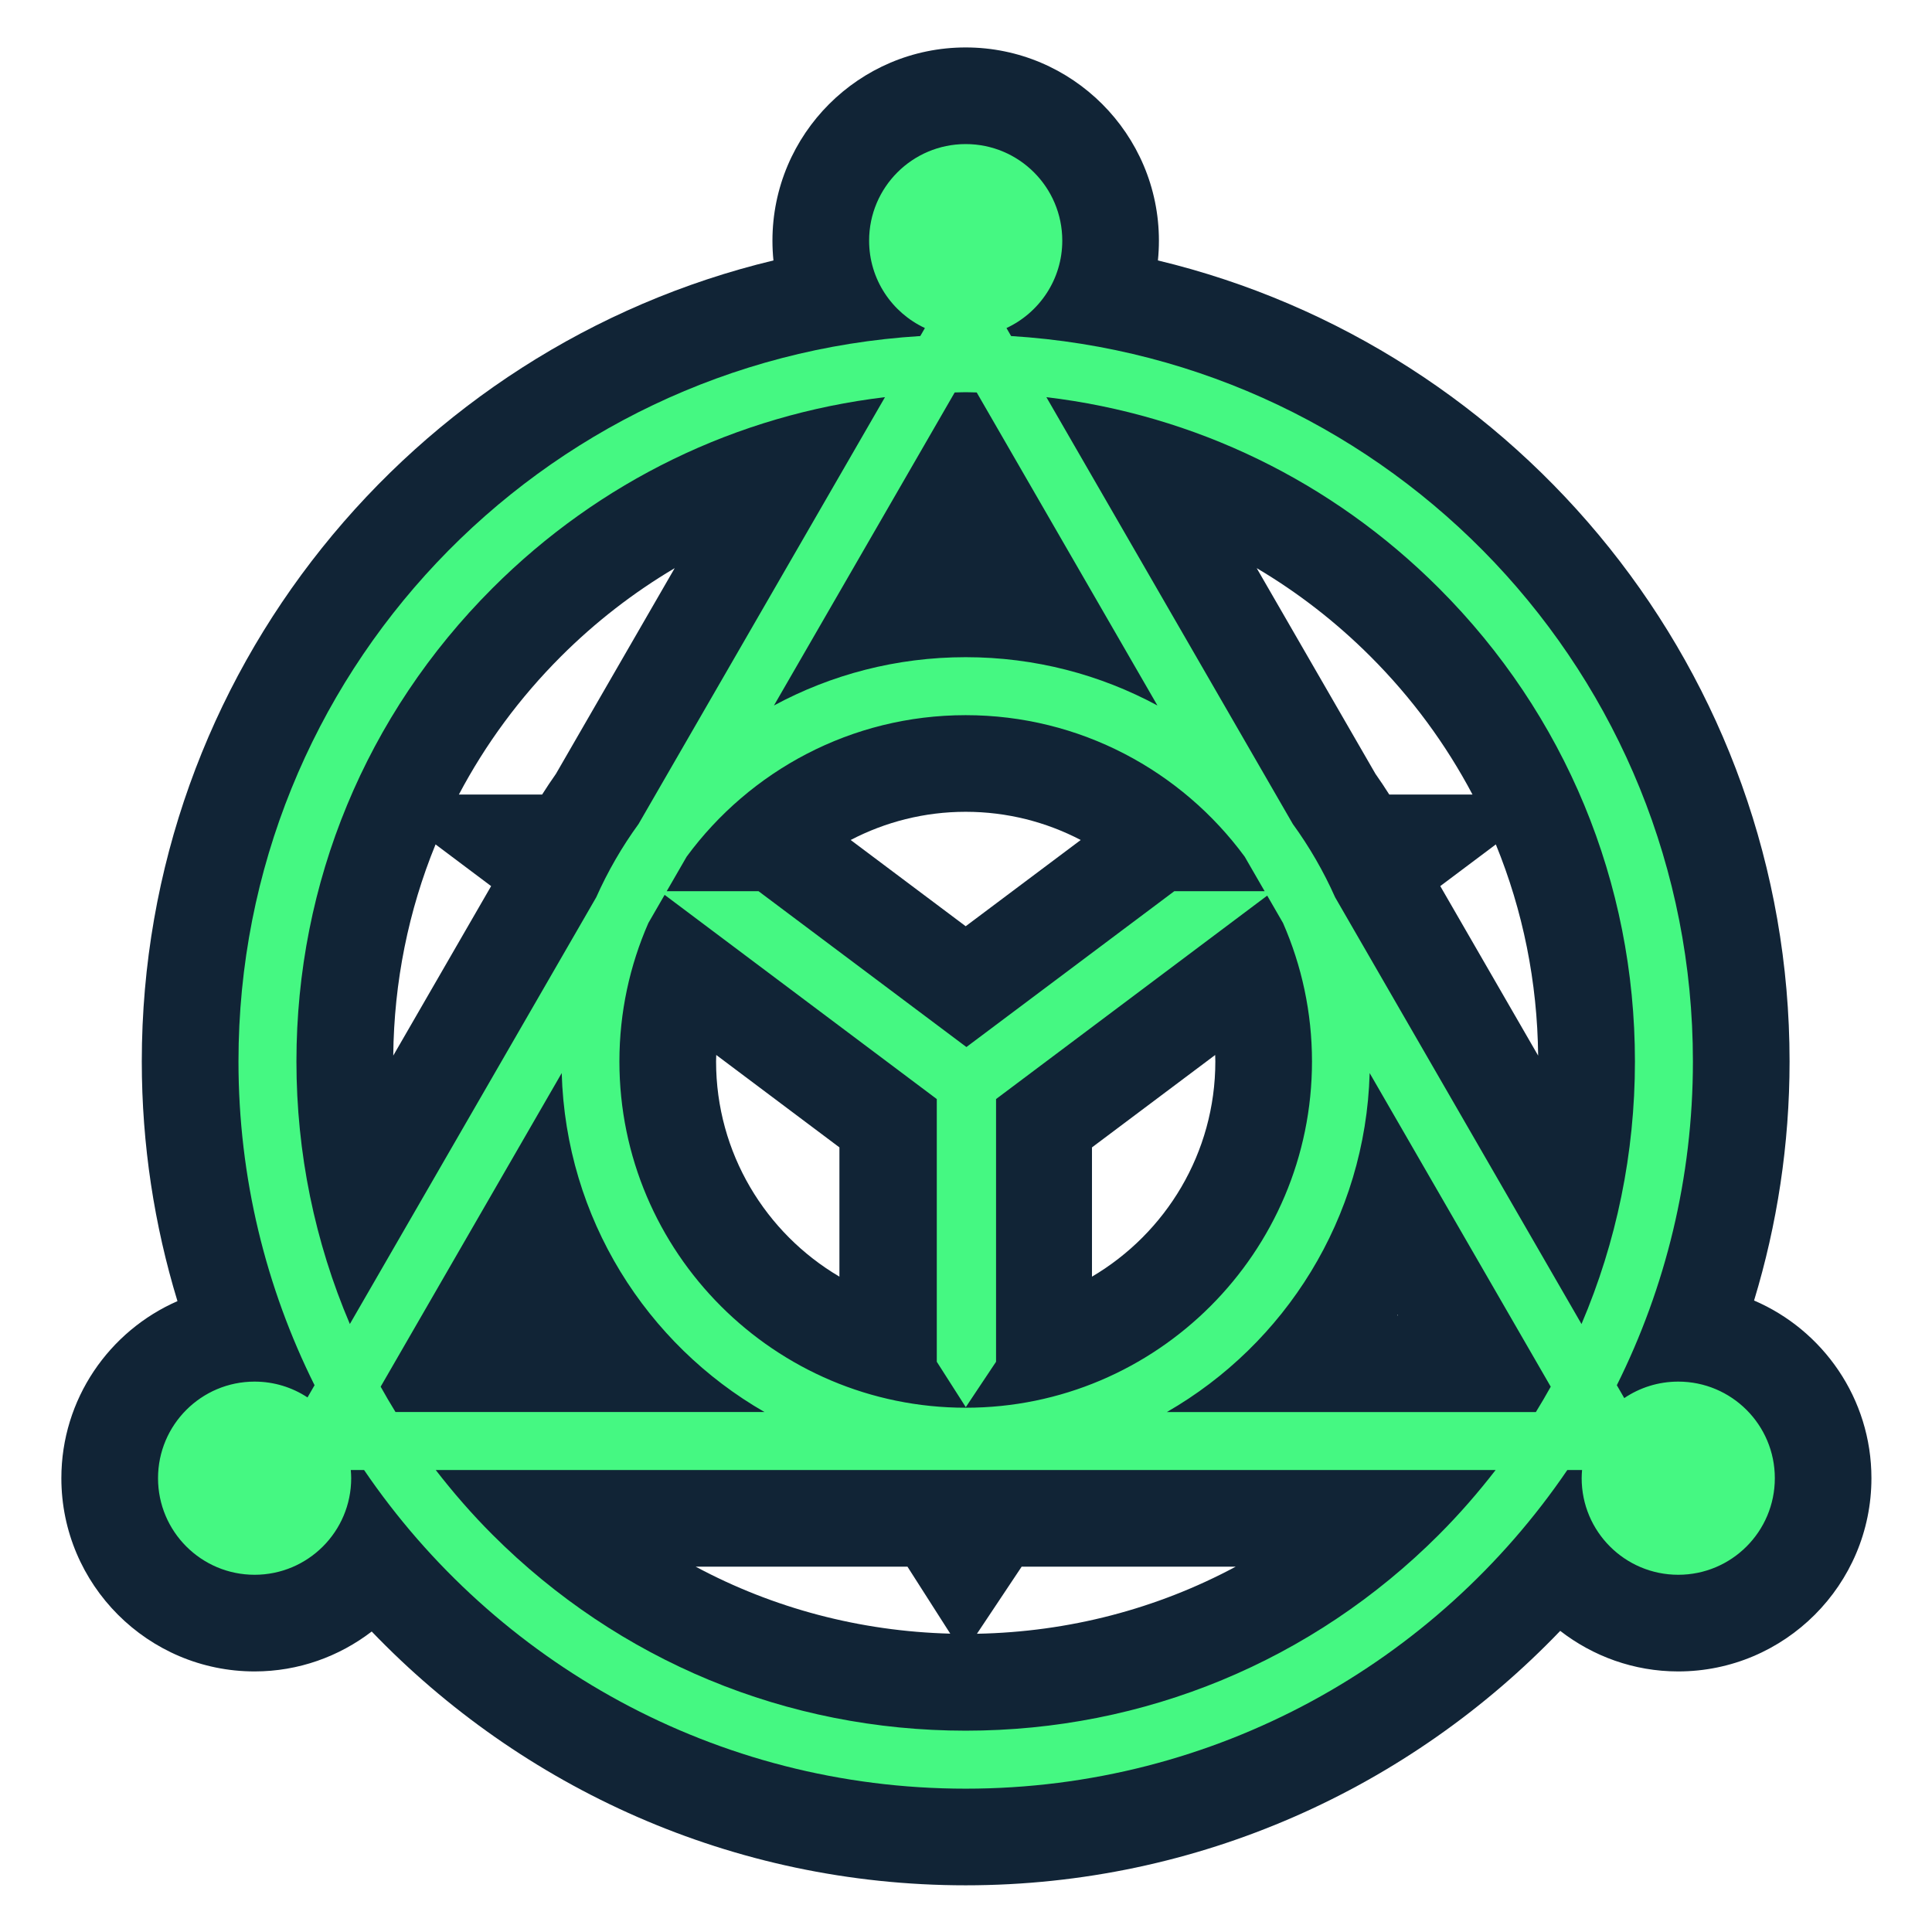
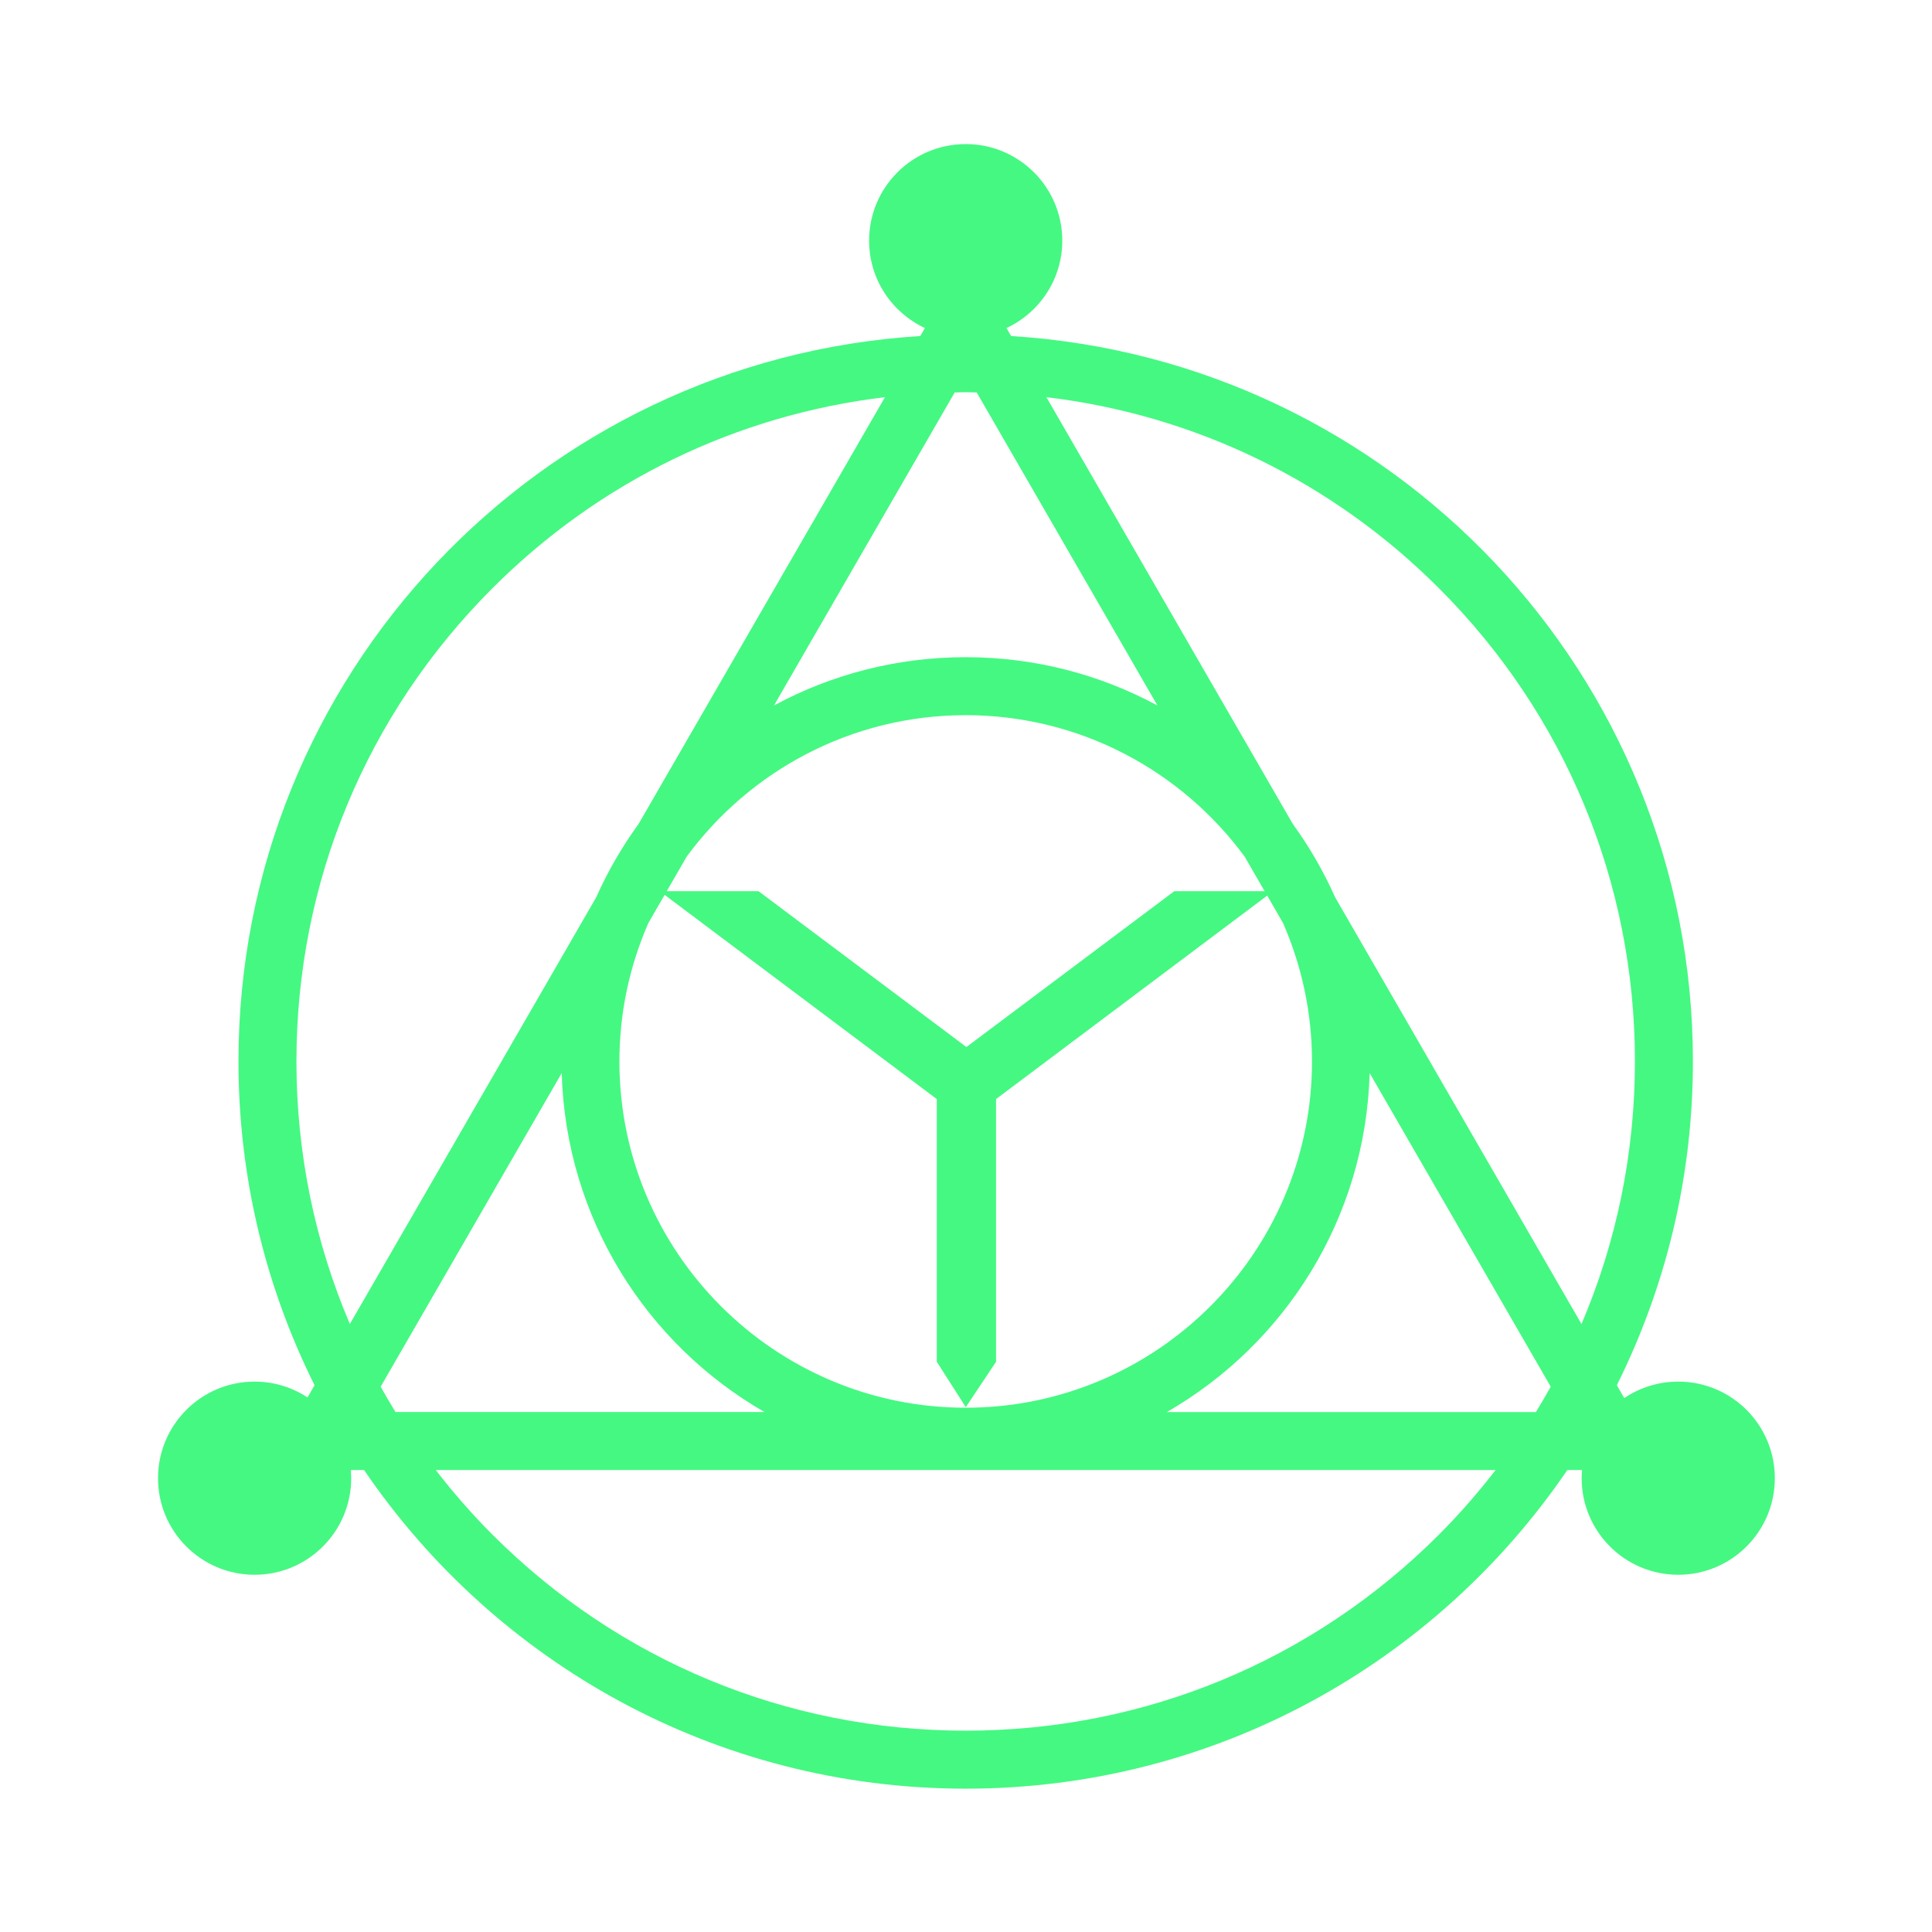
<svg xmlns="http://www.w3.org/2000/svg" baseProfile="tiny" version="1.2" viewBox="0 0 1080 1080">
  <g>
    <g id="Layer_1">
-       <path d="M980.54,726.99c12.86-42.32,19.84-87.17,19.84-133.64,0-216.95-150.83-399.22-353.1-447.76.37-3.63.56-7.32.56-11.05,0-59.56-48.45-108.02-108.02-108.02s-108.02,48.46-108.02,108.02c0,3.73.19,7.42.56,11.05-202.27,48.55-353.1,230.82-353.1,447.76,0,46.59,7.01,91.57,19.94,133.99-38.15,16.69-64.9,54.74-64.9,98.98,0,59.56,48.46,108.02,108.02,108.02,24.63,0,47.28-8.38,65.47-22.31,83.87,87.34,201.66,141.87,332.02,141.87s248.47-54.68,332.36-142.23c18.27,14.15,41.11,22.67,65.95,22.67,59.56,0,108.02-48.46,108.02-108.02,0-44.52-27.08-82.81-65.62-99.33ZM781.47,735.31h-.41c.07-.12.14-.24.21-.36l.21.36ZM400.38,589.73l68.86,51.66v72.26c-41.22-24.28-68.95-69.1-68.95-120.3,0-1.21.06-2.41.09-3.62ZM679.38,593.35c0,51.2-27.74,96.03-68.96,120.31v-72.26l68.87-51.66c.03,1.21.09,2.41.09,3.62ZM539.83,517.77l-64.3-48.21c19.26-10.04,41.12-15.76,64.3-15.76s45.04,5.71,64.3,15.76l-64.3,48.21ZM805.12,495.33l31.06-23.3c15.15,37.02,23.24,76.93,23.65,118.07l-54.71-94.77ZM219.83,590.11c.41-41.14,8.5-81.06,23.65-118.08l31.06,23.31-54.72,94.77ZM507.28,875.78l23.92,37.44c-50.43-1.33-98.89-14.17-142.3-37.44h118.38ZM571.11,875.78h119.65c-44.08,23.63-93.37,36.52-144.64,37.5l24.99-37.5ZM823.14,444.15h-46.53c-2.48-3.92-5.05-7.77-7.72-11.56l-66.4-115.01c22.93,13.58,44.32,30.1,63.66,49.44,23.08,23.07,42.16,49.07,56.98,77.12ZM377.17,317.58l-66.4,115.01c-2.66,3.79-5.24,7.64-7.72,11.56h-46.53c14.82-28.06,33.91-54.05,56.98-77.12,19.34-19.34,40.74-35.86,63.67-49.44Z" fill="#112436" />
-       <path d="M938.14,772.33c-11.18,0-21.56,3.4-30.17,9.21l-4.15-7.19c27.17-54.52,42.53-115.95,42.53-181,0-215.97-168.48-392.37-381.14-405.5l-2.58-4.47c18.4-8.59,31.19-27.2,31.19-48.85,0-29.82-24.17-53.99-53.99-53.99s-53.99,24.17-53.99,53.99c0,21.65,12.78,40.26,31.19,48.85l-2.58,4.47c-212.66,13.13-381.14,189.53-381.14,405.5,0,65.05,15.36,126.48,42.53,181l-3.94,6.82c-8.5-5.58-18.64-8.84-29.57-8.84-29.81,0-53.99,24.17-53.99,53.99s24.17,53.99,53.99,53.99,53.99-24.17,53.99-53.99c0-1.54-.1-3.06-.23-4.57h7.43c73.15,107.5,196.47,178.13,336.31,178.13s263.16-70.62,336.31-178.13h8.25c-.13,1.51-.23,3.03-.23,4.57,0,29.82,24.17,53.99,53.99,53.99s53.99-24.17,53.99-53.99-24.17-53.99-53.99-53.99ZM533.67,219.39c2.06-.03,4.1-.15,6.16-.15s4.11.12,6.16.15l101.02,174.98c-31.9-17.22-68.4-27-107.18-27s-75.29,9.78-107.18,27l101.02-174.97ZM371.52,500.23l152.15,114.15v146.85l16.21,25.38,16.92-25.38v-146.85l151.58-113.72,8.83,15.29c10.39,23.72,16.2,49.89,16.2,77.4,0,106.74-86.84,193.58-193.58,193.58s-193.58-86.84-193.58-193.58c0-27.51,5.81-53.68,16.2-77.4l9.08-15.72ZM656.44,498.18l-116.21,87.12-116.21-87.12h-51.32l11.15-19.31c35.27-47.92,92.04-79.09,155.97-79.09s120.7,31.17,155.97,79.1l11.15,19.31h-50.51ZM195.58,740.15c-19.54-45.81-29.87-95.5-29.87-146.8,0-99.93,38.91-193.88,109.57-264.54,59.91-59.91,136.59-96.89,219.43-106.79l-137.76,238.61c-9.24,12.71-17.18,26.43-23.65,40.95l-137.73,238.56ZM212.79,775.16l101.21-175.31c2.3,81.11,47.3,151.49,113.36,189.48h-206.27c-2.88-4.67-5.64-9.4-8.3-14.17ZM804.37,857.89c-70.66,70.66-164.61,109.57-264.54,109.57s-193.88-38.91-264.54-109.57c-11.44-11.44-21.96-23.55-31.71-36.14h592.48c-9.75,12.59-20.26,24.7-31.71,36.14ZM858.56,789.34h-206.27c66.06-37.99,111.06-108.37,113.36-189.48l101.22,175.31c-2.67,4.78-5.42,9.51-8.3,14.17ZM884.07,740.15l-137.73-238.56c-6.46-14.52-14.4-28.24-23.64-40.96l-137.76-238.61c82.84,9.9,159.52,46.88,219.43,106.79,70.66,70.66,109.57,164.61,109.57,264.54,0,51.3-10.32,100.99-29.87,146.8Z" fill="#45f882" />
+       <path d="M938.14,772.33c-11.18,0-21.56,3.4-30.17,9.21l-4.15-7.19c27.17-54.52,42.53-115.95,42.53-181,0-215.97-168.48-392.37-381.14-405.5l-2.58-4.47c18.4-8.59,31.19-27.2,31.19-48.85,0-29.82-24.17-53.99-53.99-53.99s-53.99,24.17-53.99,53.99c0,21.65,12.78,40.26,31.19,48.85l-2.58,4.47c-212.66,13.13-381.14,189.53-381.14,405.5,0,65.05,15.36,126.48,42.53,181l-3.94,6.82c-8.5-5.58-18.64-8.84-29.57-8.84-29.81,0-53.99,24.17-53.99,53.99s24.17,53.99,53.99,53.99,53.99-24.17,53.99-53.99c0-1.54-.1-3.06-.23-4.57h7.43c73.15,107.5,196.47,178.13,336.31,178.13s263.16-70.62,336.31-178.13h8.25c-.13,1.51-.23,3.03-.23,4.57,0,29.82,24.17,53.99,53.99,53.99s53.99-24.17,53.99-53.99-24.17-53.99-53.99-53.99ZM533.67,219.39c2.06-.03,4.1-.15,6.16-.15s4.11.12,6.16.15l101.02,174.98c-31.9-17.22-68.4-27-107.18-27s-75.29,9.78-107.18,27l101.02-174.97ZM371.52,500.23l152.15,114.15v146.85l16.21,25.38,16.92-25.38v-146.85l151.58-113.72,8.83,15.29c10.39,23.72,16.2,49.89,16.2,77.4,0,106.74-86.84,193.58-193.58,193.58s-193.58-86.84-193.58-193.58c0-27.51,5.81-53.68,16.2-77.4l9.08-15.72ZM656.44,498.18l-116.21,87.12-116.21-87.12h-51.32l11.15-19.31c35.27-47.92,92.04-79.09,155.97-79.09s120.7,31.17,155.97,79.1l11.15,19.31h-50.51ZM195.58,740.15c-19.54-45.81-29.87-95.5-29.87-146.8,0-99.93,38.91-193.88,109.57-264.54,59.91-59.91,136.59-96.89,219.43-106.79l-137.76,238.61c-9.24,12.71-17.18,26.43-23.65,40.95l-137.73,238.56M212.79,775.16l101.21-175.31c2.3,81.11,47.3,151.49,113.36,189.48h-206.27c-2.88-4.67-5.64-9.4-8.3-14.17ZM804.37,857.89c-70.66,70.66-164.61,109.57-264.54,109.57s-193.88-38.91-264.54-109.57c-11.44-11.44-21.96-23.55-31.71-36.14h592.48c-9.75,12.59-20.26,24.7-31.71,36.14ZM858.56,789.34h-206.27c66.06-37.99,111.06-108.37,113.36-189.48l101.22,175.31c-2.67,4.78-5.42,9.51-8.3,14.17ZM884.07,740.15l-137.73-238.56c-6.46-14.52-14.4-28.24-23.64-40.96l-137.76-238.61c82.84,9.9,159.52,46.88,219.43,106.79,70.66,70.66,109.57,164.61,109.57,264.54,0,51.3-10.32,100.99-29.87,146.8Z" fill="#45f882" />
    </g>
  </g>
</svg>